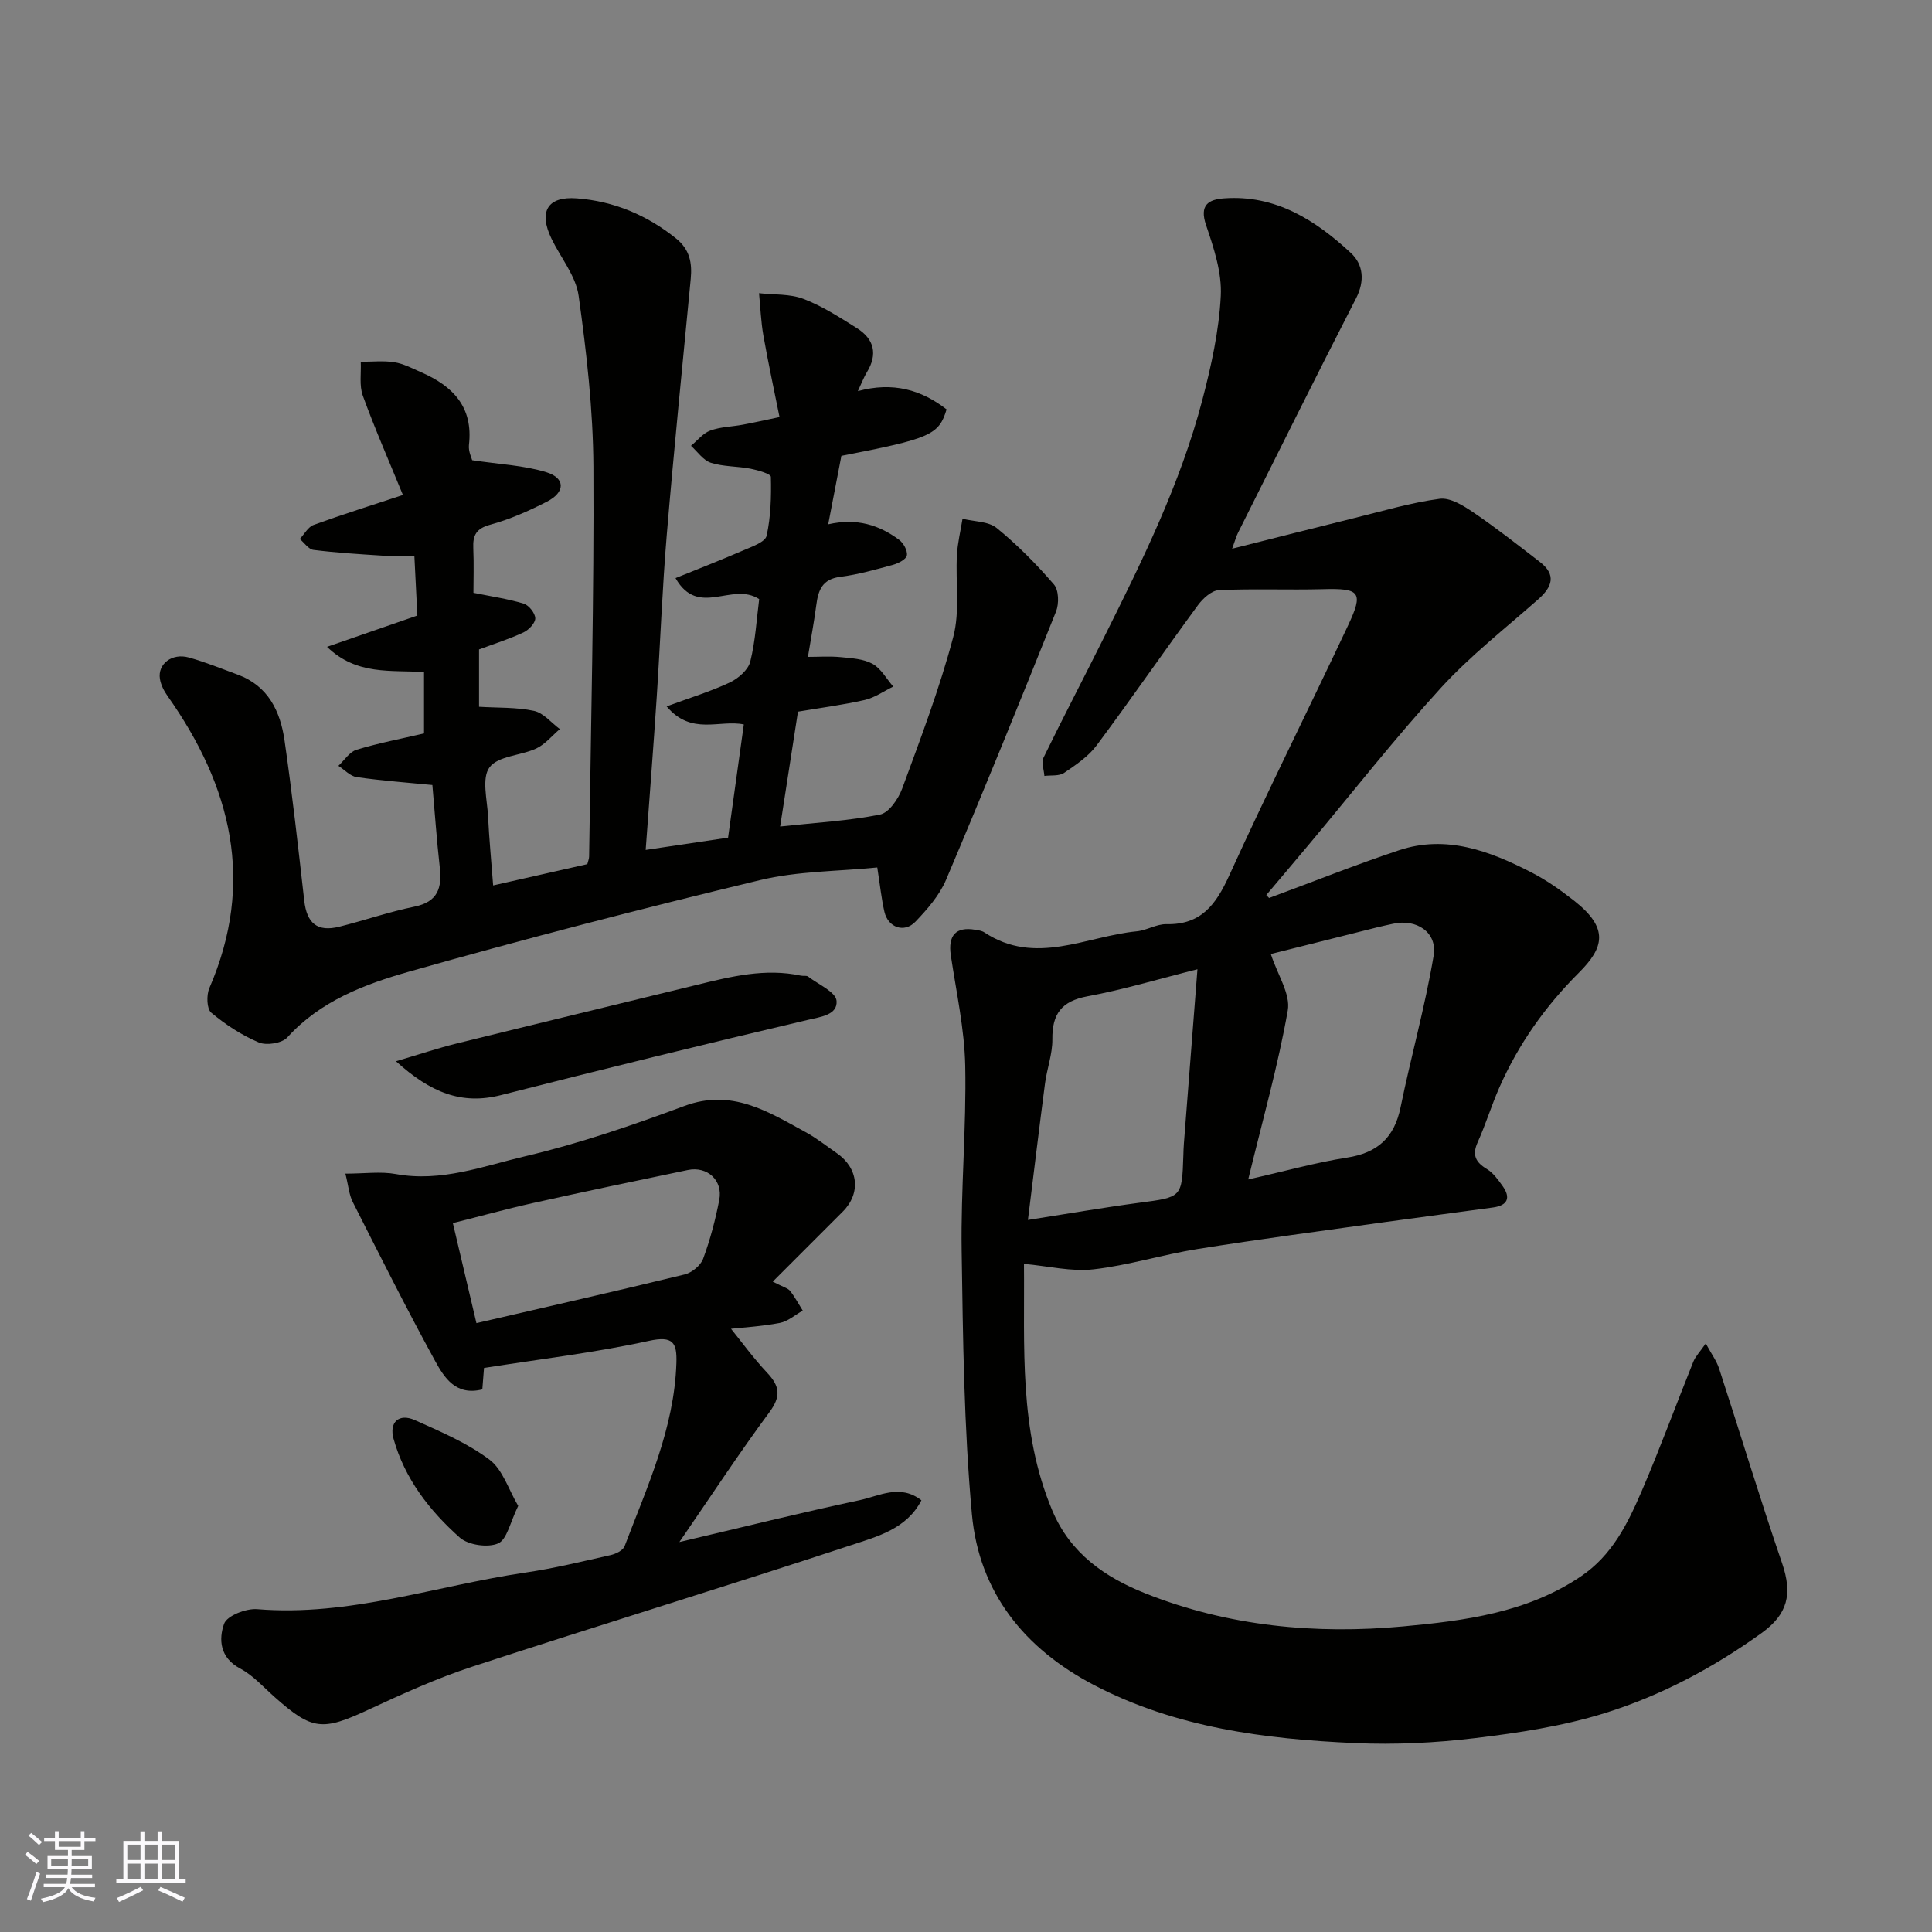
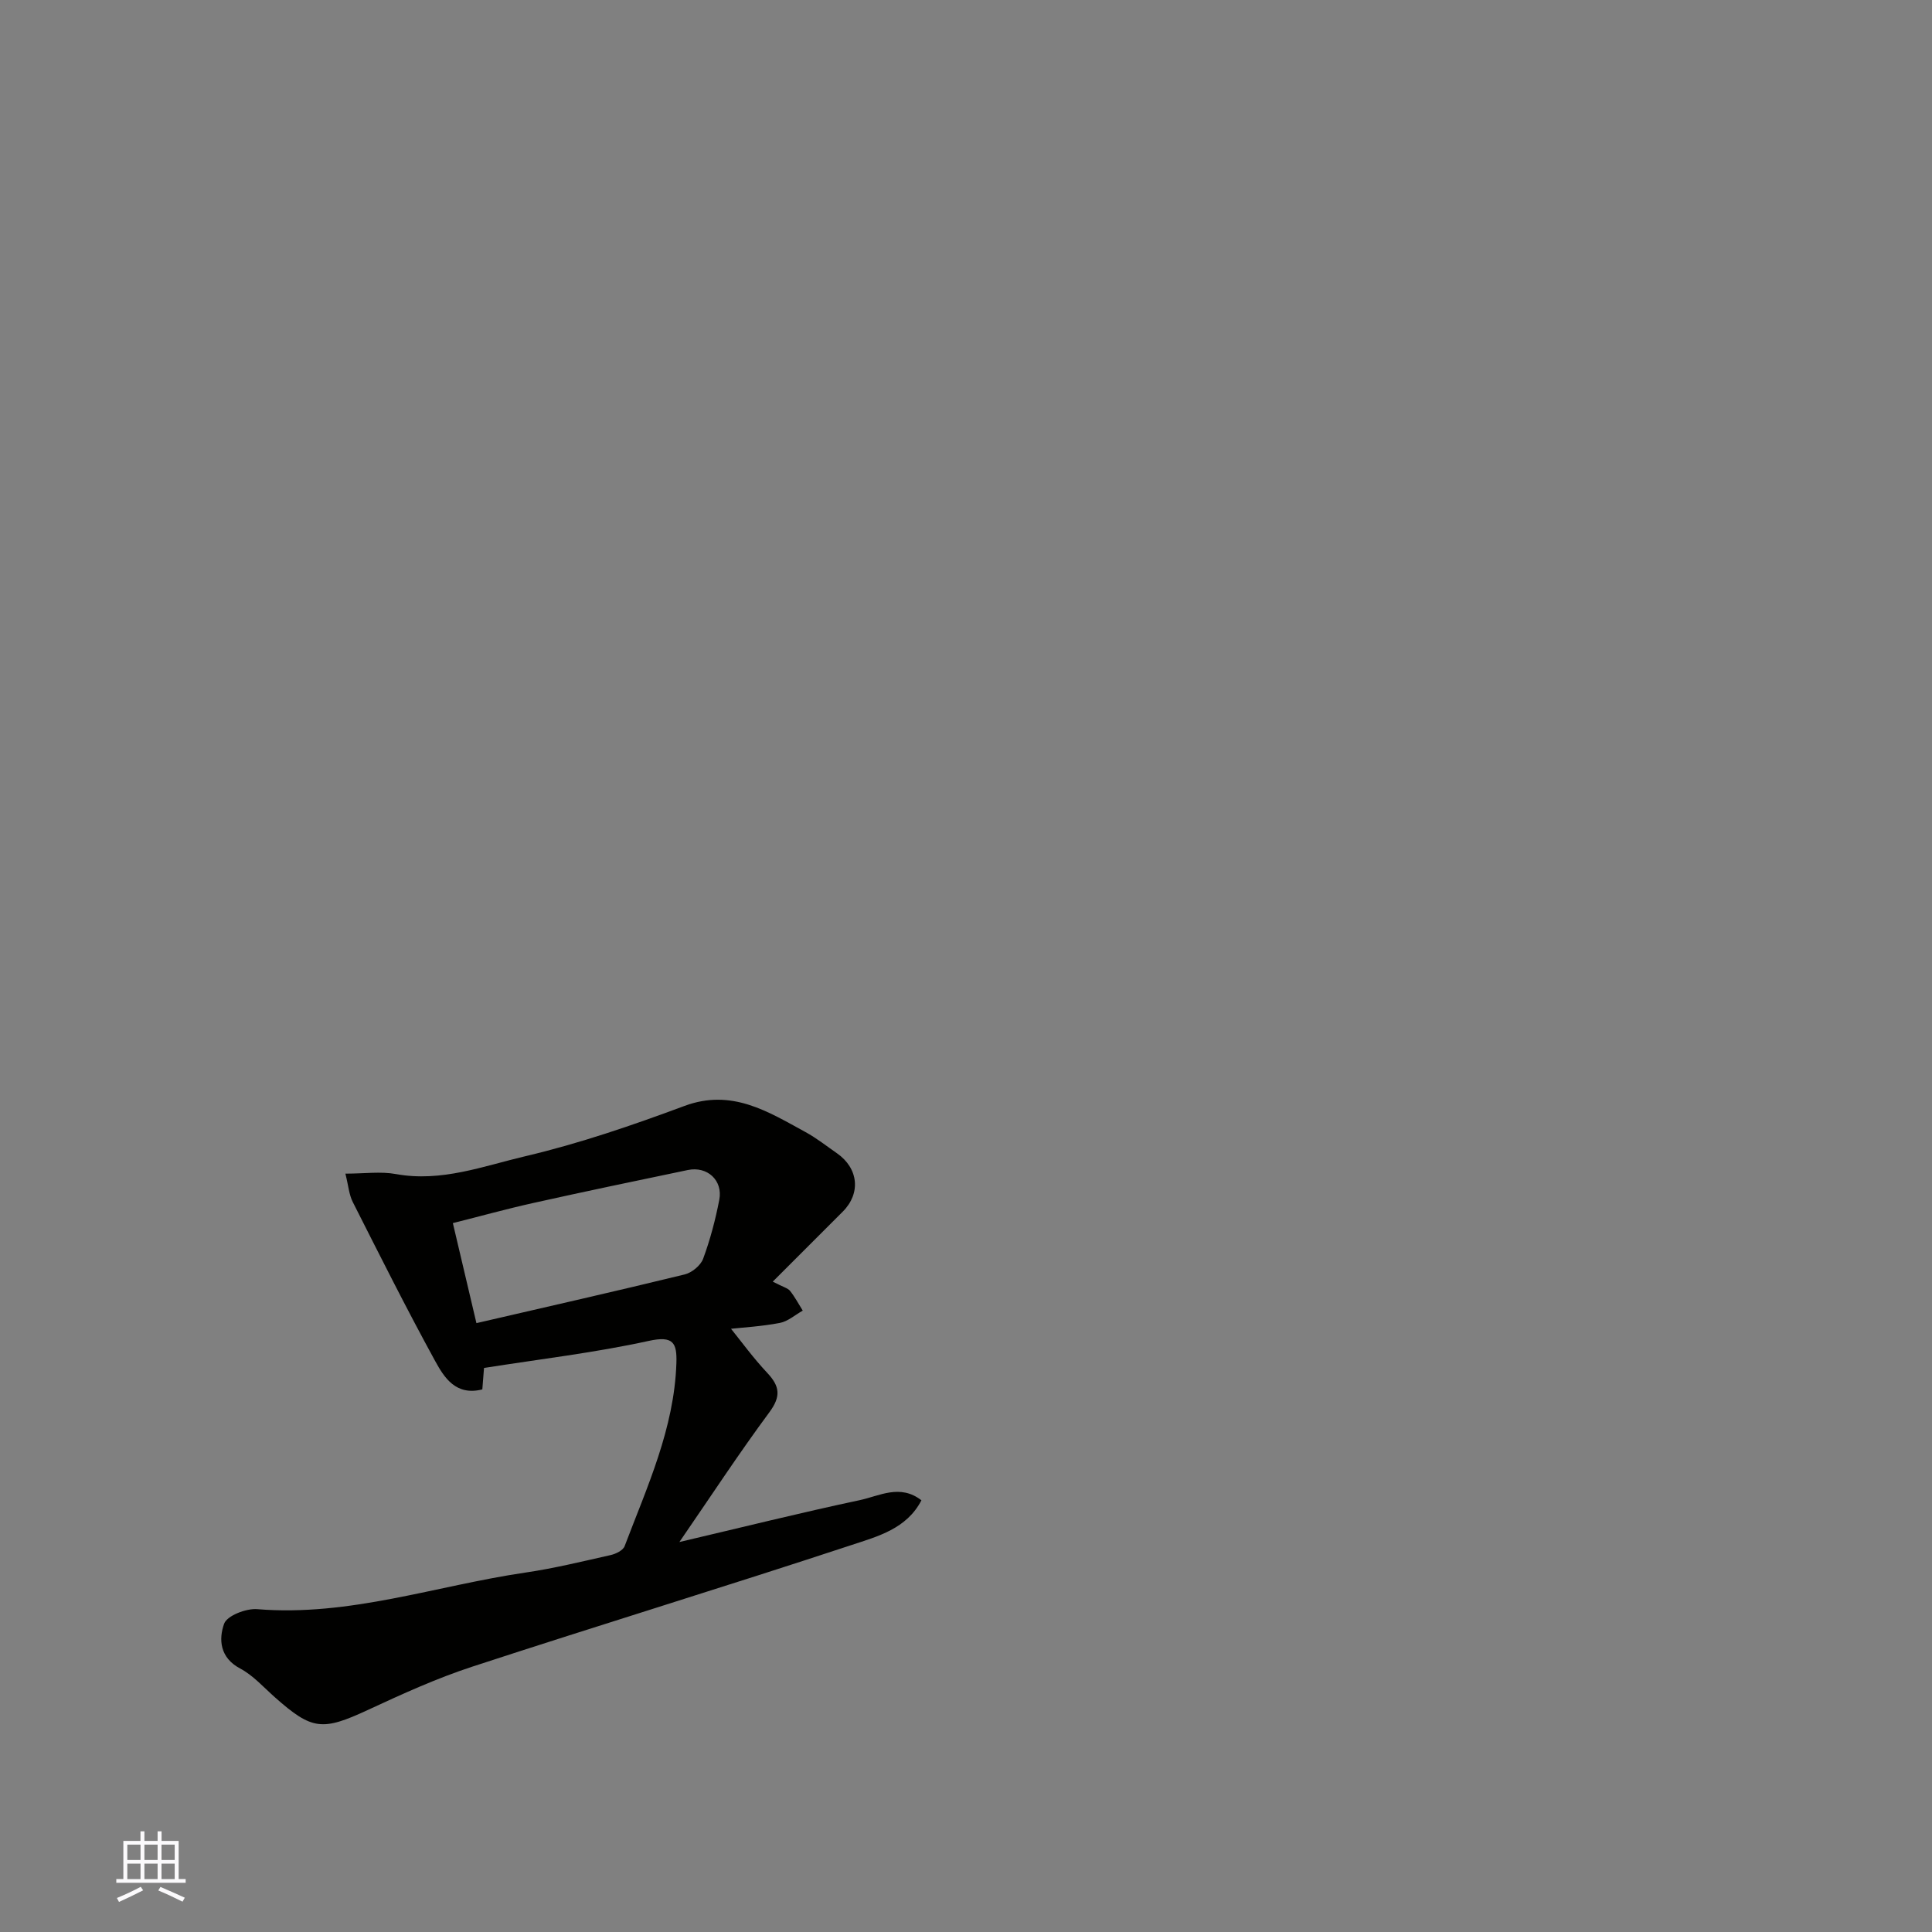
<svg xmlns="http://www.w3.org/2000/svg" enable-background="new 0 0 400 400" viewBox="0 0 400 400">
  <rect x="0" y="0" width="400" height="400" fill="#808080" stroke="none" />
  <g fill="#010100">
-     <path d="m262.75 185.92c8.96-3.31 17.84-6.86 26.89-9.88 9.76-3.25 18.72.12 27.3 4.52 3.17 1.62 6.16 3.72 8.97 5.93 7.3 5.74 6.16 9.73.96 14.92-6.98 6.97-12.49 14.78-16.44 23.73-1.64 3.72-2.82 7.63-4.49 11.34-1.2 2.66-.44 4.15 1.92 5.57 1.3.79 2.3 2.2 3.22 3.48 1.75 2.44 1.08 4.04-1.93 4.46-7.45 1.03-14.91 1.98-22.35 3.02-12.95 1.81-25.93 3.52-38.84 5.58-7.23 1.15-14.31 3.39-21.56 4.21-4.56.52-9.32-.67-14.4-1.13.17 16.99-1.14 34.47 5.89 51.12 3.73 8.84 10.9 13.78 19.27 17.11 17.16 6.83 35.26 8.5 53.35 6.83 12.67-1.17 25.64-2.82 36.8-10.36 6.49-4.38 9.7-10.95 12.6-17.69 3.79-8.81 7.09-17.84 10.67-26.74.45-1.12 1.37-2.04 2.58-3.79 1.18 2.18 2.24 3.6 2.76 5.19 4.38 13.42 8.46 26.95 13.04 40.3 2.19 6.4 1.18 10.56-4.25 14.47-10.01 7.2-20.84 12.96-32.51 16.59-8.65 2.69-17.8 4.07-26.83 5.16-8.19.99-16.54 1.39-24.78 1.03-18.69-.83-37.13-3.16-54.11-12.03-14.45-7.56-23.78-19.21-25.26-35.38-1.65-18.1-1.85-36.36-2.12-54.55-.19-12.76 1-25.54.74-38.29-.16-7.63-1.85-15.23-2.98-22.82-.62-4.16 1.04-6.01 5.07-5.32.64.11 1.35.19 1.87.54 10.57 6.98 21.05.8 31.55-.22 2.08-.2 4.1-1.52 6.13-1.48 7.23.16 10.29-4.09 13.03-10.1 7.9-17.37 16.45-34.45 24.58-51.72 3.27-6.95 2.5-7.75-5.18-7.54-7.18.19-14.38-.13-21.55.2-1.52.07-3.33 1.74-4.36 3.14-7.05 9.61-13.82 19.43-20.94 28.99-1.72 2.31-4.32 4.06-6.75 5.71-1.03.7-2.7.45-4.08.63-.09-1.28-.67-2.8-.18-3.79 4.07-8.36 8.39-16.6 12.54-24.93 7.93-15.88 15.81-31.82 20.33-49.08 1.85-7.06 3.46-14.34 3.83-21.59.25-4.84-1.45-9.94-3.05-14.66-1.41-4.15.49-5.3 3.73-5.53 10.65-.78 18.9 4.49 26.24 11.29 2.58 2.39 2.95 5.78 1.08 9.42-8.27 16.11-16.32 32.33-24.43 48.52-.37.73-.57 1.54-1.22 3.3 8.87-2.23 17.12-4.33 25.39-6.37 5.84-1.44 11.65-3.17 17.58-3.96 2.18-.29 4.92 1.42 6.98 2.82 4.73 3.21 9.23 6.76 13.76 10.25 3.47 2.67 2.56 5.17-.33 7.73-6.8 6.01-14.03 11.65-20.13 18.32-9.52 10.42-18.24 21.57-27.31 32.4-2.94 3.52-5.91 7.01-8.87 10.52.19.2.39.41.58.61zm-4.32 58.27c7.82-1.76 14.08-3.53 20.46-4.52 6.35-.98 9.81-4.17 11.09-10.45 2.15-10.48 5.07-20.82 6.84-31.36.81-4.85-3.56-7.69-8.42-6.6-1.11.25-2.22.47-3.32.75-7.63 1.91-15.25 3.82-21.97 5.51 1.39 4.3 4.11 8.28 3.51 11.68-2.02 11.46-5.21 22.7-8.19 34.99zm-45.61 8.39c8.25-1.29 15.63-2.57 23.05-3.56 8.82-1.17 8.84-1.05 9.13-9.76.03-.83.04-1.66.11-2.48.92-11.85 1.84-23.7 2.81-36.11-8 2.01-15.3 4.22-22.76 5.6-5.39 1-7.34 3.66-7.28 8.91.03 3.03-1.11 6.06-1.52 9.12-1.22 9.36-2.35 18.72-3.54 28.28z" />
-     <path d="m165.21 147.34c-1.23 7.89-2.4 15.44-3.69 23.78 7.5-.81 14.18-1.17 20.67-2.47 1.85-.37 3.81-3.25 4.6-5.39 3.81-10.36 7.75-20.73 10.57-31.38 1.42-5.34.45-11.29.76-16.95.14-2.52.76-5.02 1.16-7.53 2.4.6 5.35.51 7.08 1.92 4.29 3.49 8.23 7.49 11.85 11.69 1.01 1.17 1.07 3.99.43 5.6-7.43 18.58-14.96 37.13-22.77 55.55-1.37 3.22-3.88 6.1-6.34 8.67-2.31 2.41-5.67 1.21-6.42-2.05-.62-2.7-.9-5.48-1.48-9.18-8.07.81-16.41.73-24.27 2.62-24.34 5.85-48.6 12.12-72.68 18.95-9.18 2.6-18.35 6.06-25.19 13.61-1.1 1.22-4.31 1.72-5.9 1.05-3.55-1.5-6.9-3.7-9.86-6.17-.93-.78-1.01-3.63-.39-5.07 9.53-21.98 4.56-41.79-8.65-60.49-.74-1.04-1.38-2.3-1.58-3.54-.5-3.1 2.51-5.41 6-4.43 3.44.96 6.76 2.32 10.12 3.55 6.31 2.33 8.81 7.6 9.68 13.62 1.59 11.02 2.83 22.09 4.08 33.16.53 4.7 2.7 6.55 7.28 5.4 5.21-1.3 10.31-3.08 15.55-4.15 4.84-.99 5.71-3.88 5.23-8.13-.63-5.57-1.01-11.16-1.53-17.05-4.98-.49-10.34-.88-15.64-1.63-1.36-.19-2.55-1.53-3.82-2.34 1.24-1.15 2.3-2.89 3.76-3.33 4.51-1.38 9.18-2.26 13.97-3.38 0-4.18 0-8.27 0-12.7-6.85-.47-13.92.73-20.08-5.23 6.28-2.18 12.57-4.36 18.7-6.48-.2-3.93-.4-7.96-.62-12.38-2.34 0-4.46.11-6.57-.02-4.78-.3-9.57-.6-14.32-1.19-1.02-.13-1.89-1.47-2.83-2.26.94-1 1.71-2.49 2.86-2.91 5.94-2.16 11.98-4.05 18.49-6.2-2.87-7.01-5.81-13.7-8.3-20.55-.77-2.11-.32-4.67-.43-7.03 2.33.01 4.69-.26 6.96.1 1.89.3 3.68 1.26 5.47 2.04 6.59 2.85 10.89 7.18 9.97 15.08-.15 1.34.58 2.77.67 3.16 5.6.85 10.67 1.05 15.36 2.49 3.97 1.22 3.93 4.14.12 6.09-3.75 1.92-7.69 3.67-11.74 4.77-2.94.8-3.63 2.21-3.51 4.88.14 3.32.03 6.64.03 9.22 3.77.77 7.17 1.26 10.42 2.25 1.06.33 2.36 1.97 2.38 3.03.01.99-1.34 2.41-2.43 2.92-2.93 1.37-6.04 2.35-9.21 3.53v11.87c3.89.24 7.74.07 11.38.85 1.96.42 3.58 2.46 5.35 3.77-1.6 1.36-3.02 3.13-4.85 4-3.22 1.51-7.94 1.54-9.71 3.92-1.67 2.24-.47 6.72-.3 10.2.22 4.56.66 9.11 1.05 14.25 6.88-1.56 13.2-2.98 19.5-4.41.15-.62.37-1.1.37-1.58.36-26.93 1.04-53.86.89-80.78-.07-11.78-1.43-23.62-3.06-35.31-.57-4.11-3.7-7.86-5.61-11.8-2.72-5.62-.87-8.84 5.24-8.37 7.64.58 14.49 3.44 20.54 8.3 2.85 2.29 3.35 5.07 3.04 8.35-1.68 17.66-3.48 35.31-4.96 52.99-.94 11.18-1.34 22.4-2.08 33.59-.68 10.34-1.49 20.68-2.29 31.67 6.03-.9 11.4-1.69 17.06-2.54 1.07-7.69 2.16-15.57 3.26-23.44-5.05-1.05-10.82 2.37-15.98-3.74 4.84-1.79 9.1-3.08 13.08-4.95 1.76-.83 3.82-2.62 4.24-4.34 1.08-4.36 1.32-8.93 1.84-12.92-5.66-3.69-12.59 3.96-17.32-4.35 4.76-1.93 9.49-3.77 14.15-5.79 1.74-.75 4.43-1.69 4.71-2.98.87-3.95.98-8.12.88-12.2-.02-.61-2.69-1.38-4.22-1.68-2.72-.53-5.61-.4-8.21-1.23-1.58-.51-2.76-2.3-4.11-3.51 1.32-1.08 2.48-2.6 3.99-3.15 2.1-.78 4.48-.8 6.73-1.22 2.23-.41 4.45-.92 7.61-1.58-1.11-5.55-2.34-11.2-3.34-16.88-.51-2.89-.61-5.85-.9-8.77 3.08.35 6.38.11 9.19 1.18 3.89 1.48 7.48 3.81 11.04 6.04 3.62 2.27 4.39 5.42 2.08 9.18-.59.96-.98 2.03-1.85 3.88 7.23-1.97 13.12-.3 18.37 3.78-1.59 5.29-3.32 6.04-21.78 9.62-.86 4.46-1.75 9.06-2.73 14.17 5.95-1.35 10.56.16 14.67 3.2.91.67 1.79 2.25 1.62 3.24-.13.8-1.76 1.64-2.87 1.95-3.61.98-7.24 2.02-10.93 2.49-3.74.47-4.56 2.78-4.96 5.87-.44 3.38-1.08 6.74-1.73 10.7 2.24 0 4.51-.17 6.75.05 2.26.22 4.74.35 6.63 1.39 1.76.97 2.88 3.09 4.29 4.71-1.96.95-3.82 2.29-5.89 2.77-4.46 1.02-9 1.6-13.84 2.42z" />
    <path d="m159.99 265.35c2.2 1.14 3.12 1.34 3.58 1.91 1 1.26 1.77 2.71 2.63 4.09-1.58.88-3.07 2.23-4.75 2.55-3.84.73-7.78.95-10.1 1.21 2.05 2.53 4.58 6.02 7.51 9.14 2.6 2.77 2.86 4.85.44 8.13-6.3 8.51-12.11 17.39-18.64 26.88 13.04-3.06 25.15-6.08 37.34-8.67 4.06-.86 8.35-3.41 12.77.03-3.04 5.91-9.09 7.48-14.44 9.25-26.1 8.61-52.39 16.63-78.51 25.18-7.4 2.42-14.56 5.68-21.64 8.97-9.43 4.37-11.54 4.24-19.27-2.62-2.34-2.07-4.5-4.53-7.2-5.96-4.21-2.23-4.46-6.05-3.31-9.26.59-1.67 4.56-3.21 6.85-3.02 19.09 1.57 37.03-4.86 55.49-7.57 5.95-.87 11.81-2.31 17.69-3.63 1.07-.24 2.56-.97 2.89-1.84 4.67-12.31 10.27-24.36 10.72-37.88.14-4.23-.63-5.74-5.73-4.62-11.13 2.44-22.51 3.77-34.1 5.6-.12 1.53-.23 2.95-.35 4.44-5.49 1.39-7.89-2.46-9.77-5.88-5.94-10.84-11.48-21.9-17.06-32.93-.77-1.52-.89-3.36-1.52-5.86 3.96 0 7.32-.49 10.48.09 9.38 1.71 18.07-1.65 26.78-3.7 11.19-2.63 22.16-6.4 32.95-10.41 9.79-3.63 17.27 1.17 25.06 5.42 2.28 1.24 4.35 2.89 6.5 4.38 4.46 3.11 4.99 8.28 1.22 12.07-4.66 4.68-9.32 9.32-14.51 14.51zm-61.35 8.59c14.73-3.41 28.95-6.62 43.11-10.08 1.49-.36 3.3-1.85 3.82-3.23 1.46-3.95 2.55-8.08 3.35-12.22.78-4.03-2.49-7.01-6.51-6.17-10.67 2.22-21.34 4.45-31.98 6.82-5.58 1.24-11.09 2.77-16.67 4.17 1.72 7.3 3.21 13.6 4.88 20.71z" />
-     <path d="m81.98 219.72c4.94-1.46 8.7-2.72 12.53-3.67 16.57-4.1 33.16-8.08 49.74-12.14 7.11-1.74 14.2-3.5 21.6-1.91.48.1 1.12-.07 1.46.19 2.12 1.62 5.74 3.19 5.89 5.02.24 2.91-3.2 3.3-6.05 3.97-21.19 4.98-42.33 10.18-63.43 15.55-8.14 2.07-14.57-.51-21.74-7.01z" />
-     <path d="m107.29 311.78c-1.67 3.36-2.31 6.96-4.16 7.77-2.14.93-6.19.34-7.95-1.22-6.24-5.56-11.38-12.15-13.7-20.44-.95-3.41 1.09-5.35 4.41-3.87 5.33 2.38 10.84 4.73 15.46 8.19 2.75 2.07 3.95 6.22 5.94 9.57z" />
  </g>
-   <path d="m5.17 384 .55-.58c.85.61 1.65 1.24 2.4 1.87l-.59.64c-.83-.73-1.62-1.37-2.36-1.93m1.22 9.53-.82-.34c.71-1.76 1.37-3.64 1.98-5.63.24.13.5.25.76.36-.6 1.67-1.24 3.54-1.92 5.61m-.5-13.5.57-.54c.56.44 1.31 1.06 2.26 1.87l-.64.64c-.68-.66-1.41-1.32-2.19-1.97m3.25.46h2.24v-1.36h.77v1.36h4.57v-1.36h.76v1.36h2.28v.69h-2.28v1.84h-2.64v1.26h4.18v2.64h-4.21c0 .45-.02.86-.05 1.21h4.32v.69h-4.38c-.04.34-.1.75-.19 1.22h5.15v.69h-4.82c.87 1.19 2.51 1.92 4.93 2.19-.17.31-.3.57-.37.76-2.77-.49-4.52-1.41-5.26-2.76-.56 1.26-2.3 2.23-5.24 2.9-.12-.24-.26-.48-.43-.72 2.73-.55 4.38-1.34 4.96-2.38h-4.38v-.69h4.65c.1-.38.17-.79.21-1.22h-4.32v-.69h4.4c.03-.34.05-.75.05-1.21h-4.2v-2.64h4.23v-1.26h-2.69v-1.84h-2.24zm1.46 4.46v1.29h3.45c.01-.4.02-.57.01-.53v-.32-.45h-3.46zm1.55-2.59h4.57v-1.19h-4.57zm6.11 2.59h-3.42v.77c-.01.19-.01.37-.02.53h3.44z" fill="#fbfafc" />
  <path d="m32.63 379.16h.82v1.98h3.54v7.89h1.45v.78h-14.36v-.78h1.46v-7.89h3.54v-1.98h.82v1.98h2.73zm-3.49 11.48.5.73c-1.61.82-3.28 1.63-5 2.41-.13-.27-.28-.55-.44-.82 1.75-.72 3.4-1.49 4.94-2.32m-2.78-5.55h2.73v-3.18h-2.73zm0 3.95h2.73v-3.2h-2.73zm3.54-3.95h2.73v-3.18h-2.73zm0 3.95h2.73v-3.2h-2.73zm7.89 4.68c-1.84-.92-3.51-1.7-5.02-2.32l.45-.73c1.89.8 3.57 1.55 5.04 2.23zm-1.62-11.81h-2.73v3.18h2.73zm-2.73 7.13h2.73v-3.2h-2.73z" fill="#fbfafc" />
</svg>